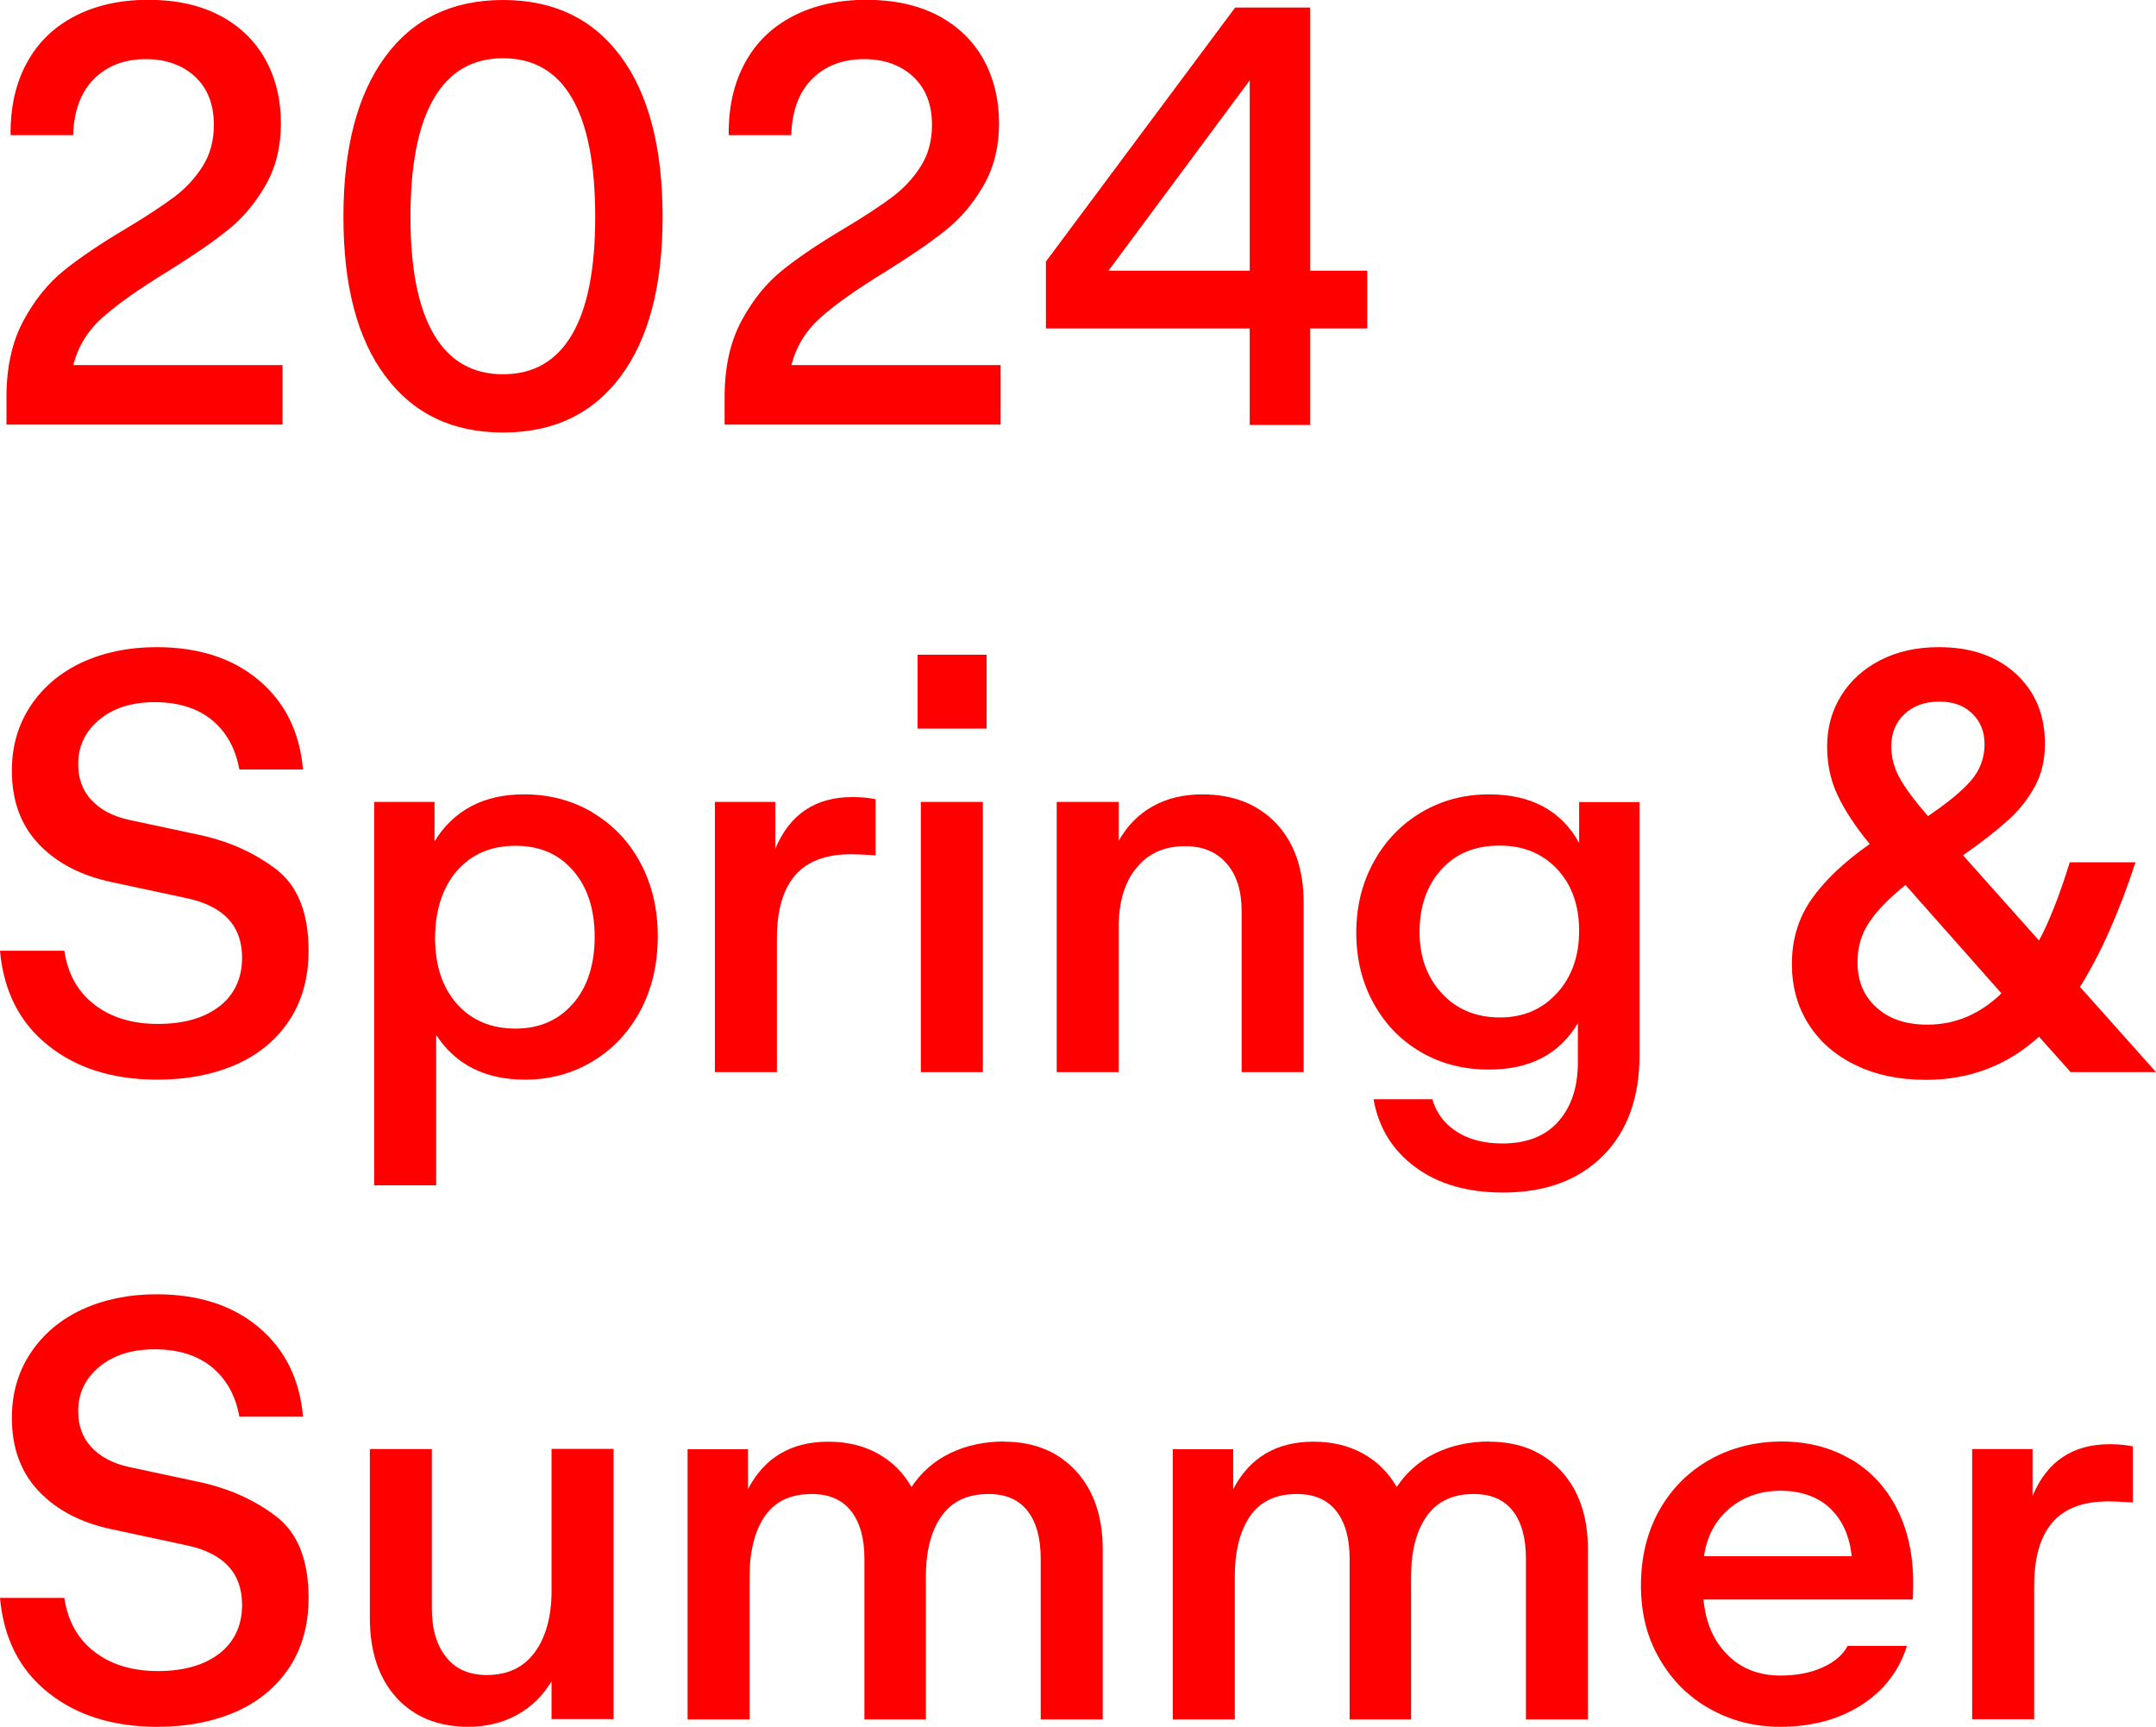
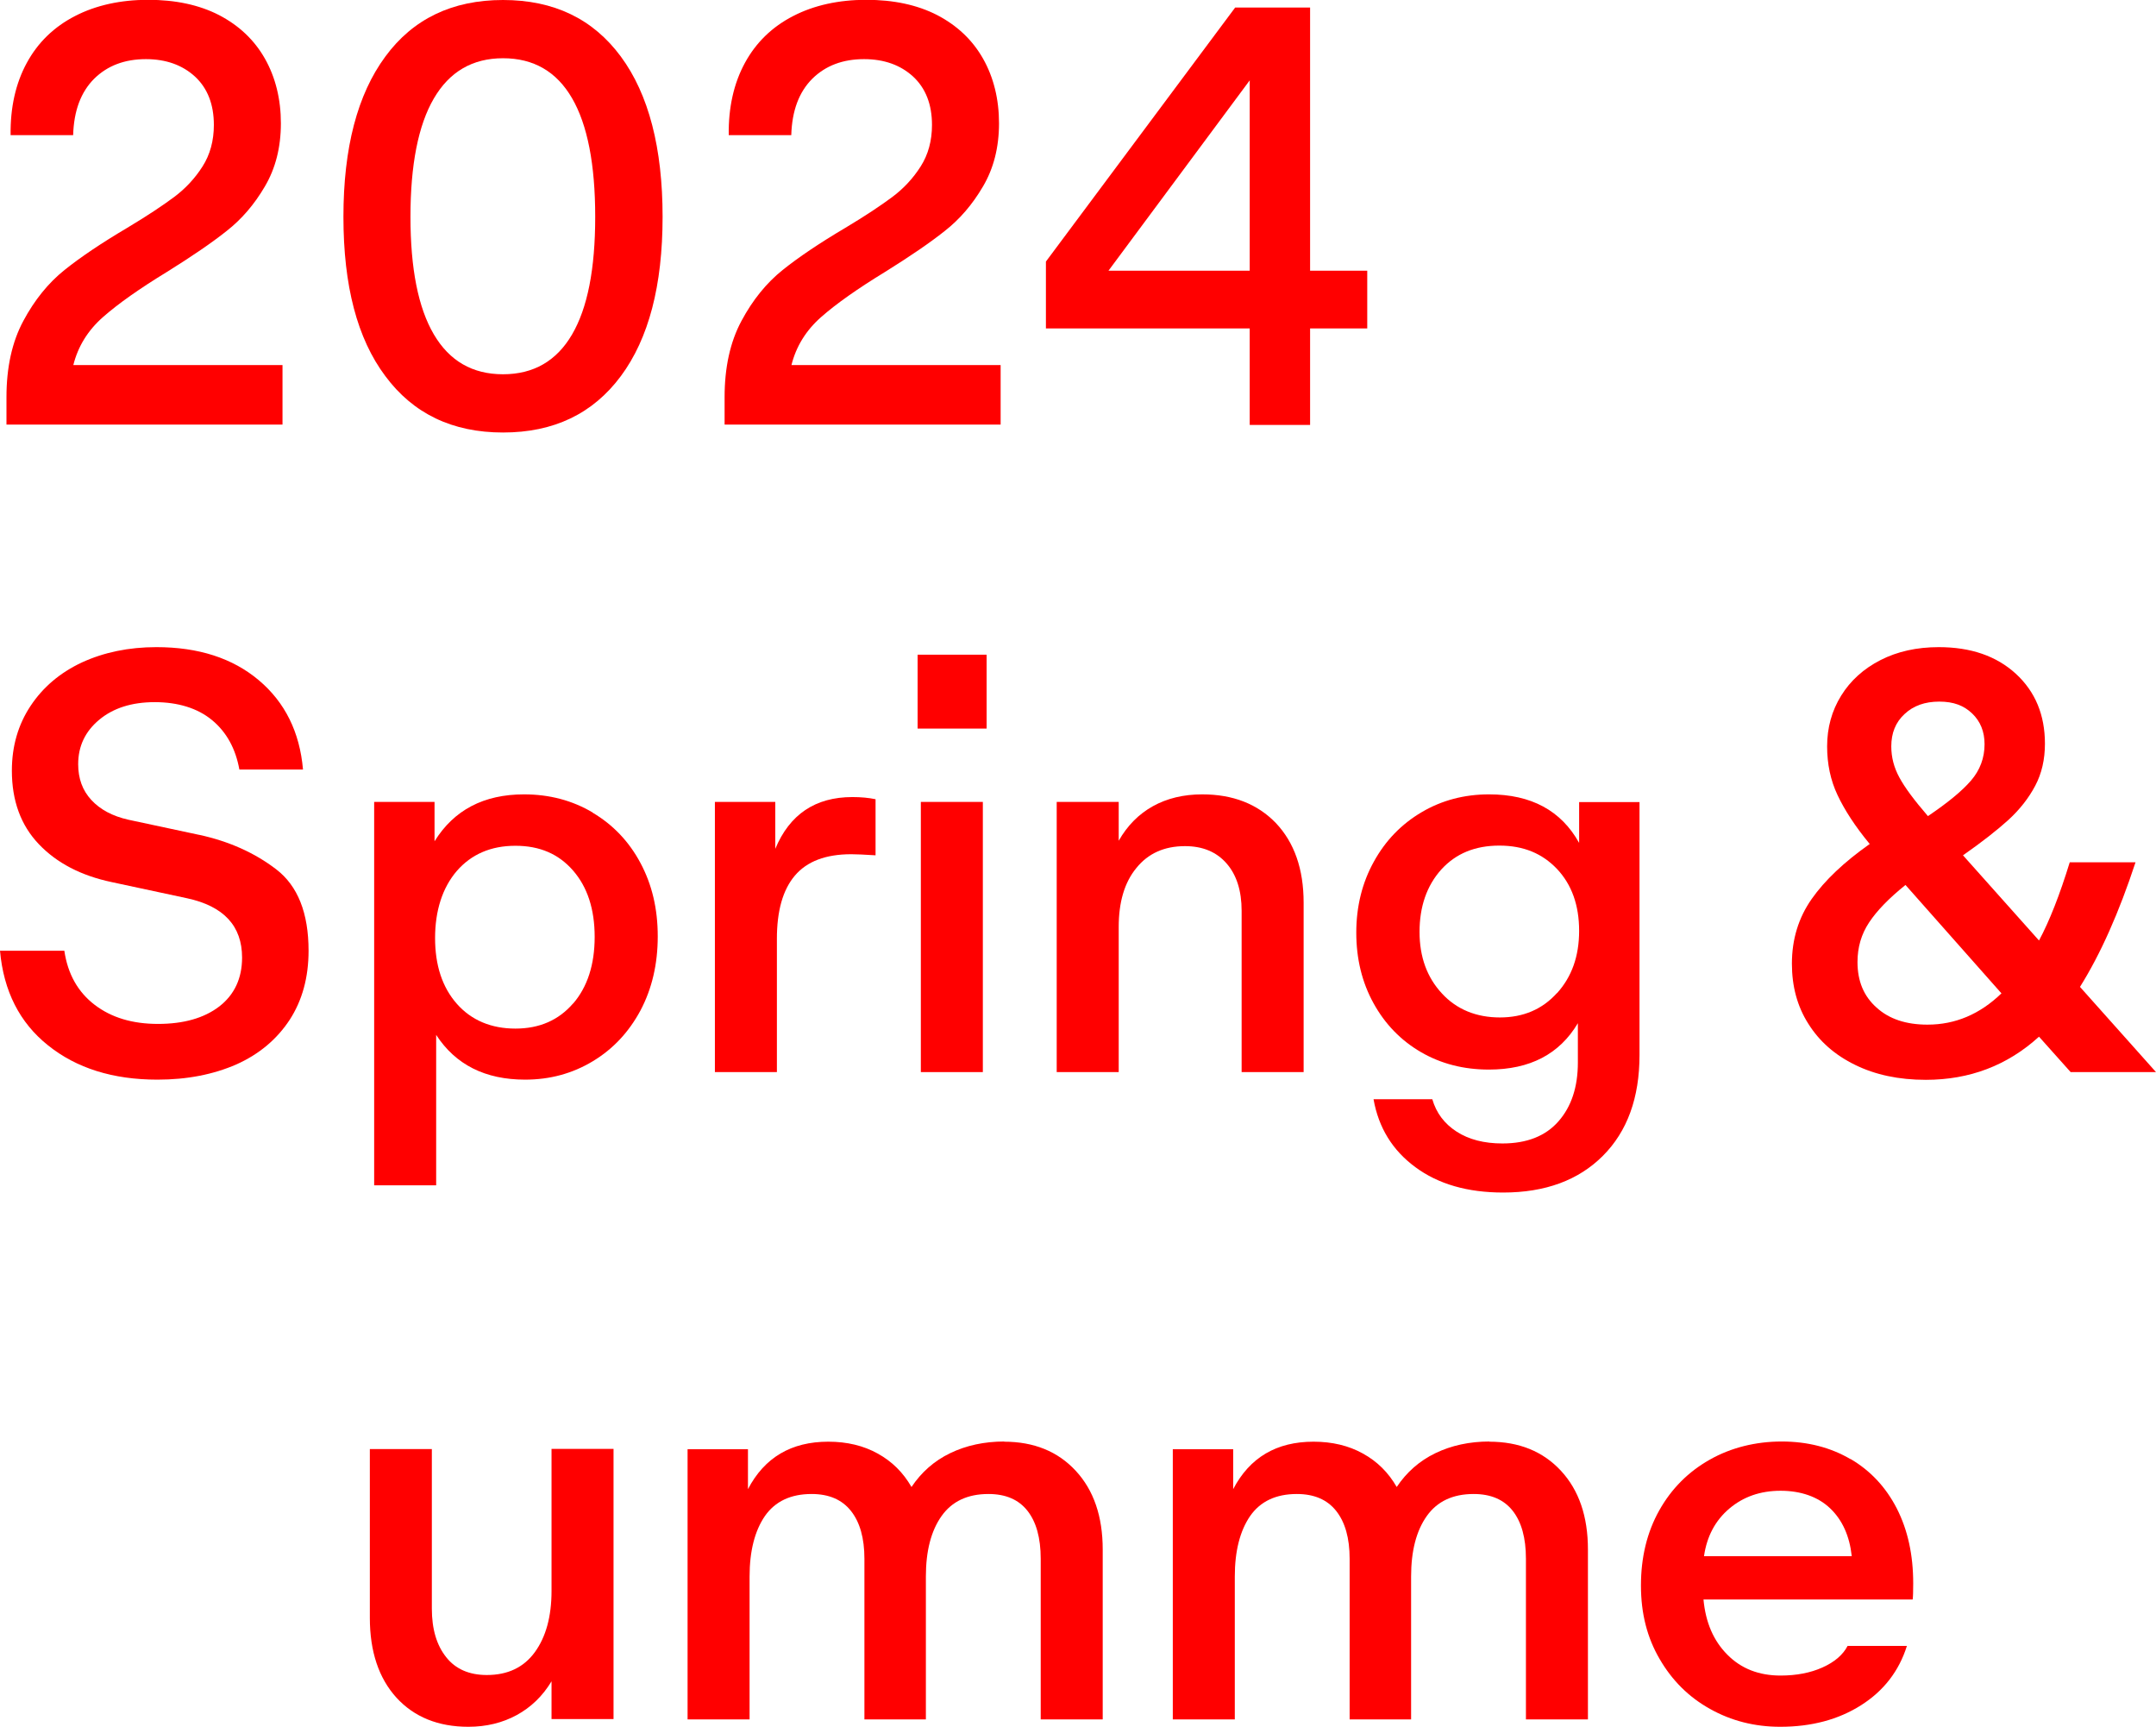
<svg xmlns="http://www.w3.org/2000/svg" data-name="レイヤー 2" viewBox="0 0 119.97 96.06">
  <defs>
    <style>
.cls-1 { fill: red; }
</style>
  </defs>
  <g data-name="レイヤー 1">
    <path class="cls-1" d="M15.72,20.31H4.08c.26-1.04,.81-1.93,1.65-2.67,.84-.74,2.03-1.58,3.57-2.52,1.38-.86,2.48-1.61,3.31-2.27,.83-.65,1.54-1.47,2.13-2.48,.59-1,.89-2.17,.89-3.51s-.3-2.56-.89-3.6c-.59-1.04-1.44-1.84-2.55-2.42-1.11-.57-2.43-.85-3.95-.85s-2.9,.3-4.06,.9c-1.17,.6-2.07,1.47-2.69,2.61-.62,1.14-.92,2.48-.9,4.02h3.48c.04-1.36,.43-2.4,1.17-3.14,.74-.73,1.7-1.09,2.88-1.09,1.12,0,2.03,.33,2.73,.97,.7,.65,1.05,1.55,1.05,2.69,0,.88-.21,1.65-.63,2.31-.42,.66-.95,1.23-1.58,1.7-.63,.47-1.5,1.05-2.62,1.72-1.42,.84-2.58,1.62-3.48,2.34s-1.67,1.67-2.29,2.83c-.63,1.17-.94,2.59-.94,4.24v1.53H15.72v-3.33Z" />
    <path class="cls-1" d="M27.99,0c-2.82,0-5.01,1.05-6.55,3.15-1.55,2.1-2.33,5.07-2.33,8.91s.77,6.78,2.33,8.86c1.55,2.09,3.73,3.14,6.55,3.14s5-1.04,6.56-3.14c1.55-2.09,2.32-5.04,2.32-8.86s-.77-6.81-2.32-8.91c-1.55-2.1-3.73-3.15-6.56-3.15Zm3.84,18.61c-.86,1.47-2.14,2.21-3.84,2.21s-2.98-.74-3.85-2.22c-.87-1.48-1.3-3.66-1.3-6.54s.43-5.09,1.3-6.58c.87-1.49,2.15-2.24,3.85-2.24s2.98,.74,3.84,2.22c.86,1.48,1.29,3.68,1.29,6.6s-.43,5.08-1.29,6.55Z" />
    <path class="cls-1" d="M55.68,20.31h-11.64c.26-1.04,.81-1.93,1.65-2.67,.84-.74,2.03-1.58,3.57-2.52,1.38-.86,2.48-1.61,3.31-2.27,.83-.65,1.54-1.47,2.13-2.48,.59-1,.89-2.17,.89-3.51s-.3-2.56-.89-3.6c-.59-1.04-1.44-1.84-2.55-2.42-1.11-.57-2.43-.85-3.95-.85s-2.9,.3-4.06,.9c-1.17,.6-2.07,1.47-2.69,2.61-.62,1.14-.92,2.48-.9,4.02h3.48c.04-1.36,.43-2.4,1.17-3.14,.74-.73,1.7-1.09,2.88-1.09,1.12,0,2.03,.33,2.73,.97,.7,.65,1.05,1.55,1.05,2.69,0,.88-.21,1.65-.63,2.31-.42,.66-.95,1.23-1.58,1.7-.63,.47-1.5,1.05-2.62,1.72-1.42,.84-2.58,1.62-3.48,2.34s-1.67,1.67-2.29,2.83c-.63,1.17-.94,2.59-.94,4.24v1.53h15.36v-3.33Z" />
    <path class="cls-1" d="M69.54,23.64h3.36v-5.37h3.18v-3.21h-3.18V.42h-4.17l-10.53,14.13v3.72h11.34v5.37Zm-7.86-8.58l7.86-10.59V15.06h-7.86Z" />
    <path class="cls-1" d="M11.07,46.44l-3.93-.84c-.88-.2-1.56-.56-2.06-1.1-.49-.53-.73-1.19-.73-1.99,0-1,.39-1.82,1.17-2.47,.78-.65,1.81-.98,3.09-.98s2.38,.33,3.19,1c.81,.67,1.31,1.59,1.52,2.75h3.54c-.18-2.08-1-3.74-2.46-4.97-1.46-1.23-3.36-1.84-5.7-1.84-1.54,0-2.92,.29-4.14,.85-1.22,.57-2.17,1.38-2.86,2.42-.69,1.04-1.04,2.24-1.04,3.6,0,1.68,.5,3.04,1.5,4.09,1,1.05,2.35,1.75,4.05,2.11l4.2,.9c2.04,.44,3.06,1.54,3.06,3.3,0,1.16-.43,2.07-1.27,2.72-.85,.65-1.99,.97-3.41,.97s-2.59-.35-3.52-1.06c-.93-.71-1.5-1.71-1.69-3.01H0c.2,2.24,1.09,4,2.67,5.26,1.58,1.27,3.61,1.91,6.09,1.91,1.66,0,3.12-.29,4.4-.85,1.27-.57,2.25-1.4,2.96-2.48,.7-1.08,1.05-2.36,1.05-3.84,0-2.1-.6-3.61-1.8-4.53-1.2-.92-2.63-1.56-4.29-1.92Z" />
    <path class="cls-1" d="M32.98,45.2c-1.13-.67-2.4-1.01-3.82-1.01-2.24,0-3.9,.87-4.98,2.61v-2.19h-3.36v21.33h3.45v-8.37c1.08,1.66,2.73,2.49,4.95,2.49,1.38,0,2.63-.34,3.76-1.02s2.01-1.62,2.66-2.83c.64-1.21,.96-2.58,.96-4.12s-.32-2.88-.96-4.08c-.64-1.2-1.53-2.13-2.66-2.8Zm-1.09,10.62c-.8,.93-1.87,1.4-3.21,1.4s-2.45-.46-3.26-1.38c-.81-.92-1.21-2.14-1.21-3.66s.41-2.8,1.21-3.73c.81-.93,1.9-1.4,3.26-1.4s2.41,.46,3.21,1.38c.8,.92,1.2,2.15,1.2,3.69s-.4,2.78-1.2,3.71Z" />
    <path class="cls-1" d="M43.23,52.23c0-1.56,.33-2.73,1-3.52,.67-.79,1.71-1.19,3.14-1.19,.26,0,.71,.02,1.35,.06v-3.12c-.38-.08-.81-.12-1.29-.12-2.06,0-3.49,.96-4.29,2.88v-2.61h-3.36v15.03h3.45v-7.41Z" />
    <rect class="cls-1" x="51.24" y="44.61" width="3.45" height="15.03" />
    <rect class="cls-1" x="51.06" y="36.42" width="3.84" height="4.11" />
    <path class="cls-1" d="M68.25,48.03c.56,.64,.84,1.52,.84,2.64v8.97h3.45v-9.42c0-1.88-.52-3.35-1.54-4.43-1.03-1.07-2.4-1.6-4.1-1.6-1.04,0-1.96,.22-2.75,.66-.79,.44-1.42,1.08-1.9,1.92v-2.16h-3.45v15.03h3.45v-8.07c0-1.38,.32-2.48,.98-3.28,.65-.81,1.55-1.22,2.71-1.22,.98,0,1.75,.32,2.31,.96Z" />
    <path class="cls-1" d="M87.87,46.89c-1-1.8-2.67-2.7-5.01-2.7-1.38,0-2.63,.33-3.75,.99-1.12,.66-2.01,1.57-2.66,2.75-.65,1.17-.98,2.49-.98,3.95s.32,2.77,.96,3.93c.64,1.16,1.52,2.07,2.64,2.72s2.38,.97,3.78,.97c2.28,0,3.93-.86,4.95-2.58v2.19c0,1.36-.36,2.45-1.08,3.27-.72,.82-1.76,1.23-3.12,1.23-1.02,0-1.87-.22-2.55-.66-.68-.44-1.13-1.04-1.35-1.8h-3.27c.28,1.58,1.05,2.84,2.33,3.78,1.27,.94,2.9,1.41,4.88,1.41,2.34,0,4.19-.68,5.55-2.04,1.36-1.36,2.04-3.23,2.04-5.61v-14.07h-3.36v2.28Zm-1.23,8.35c-.82,.91-1.88,1.36-3.18,1.36s-2.4-.44-3.22-1.33c-.83-.89-1.25-2.03-1.25-3.43s.4-2.57,1.21-3.47c.81-.89,1.88-1.33,3.23-1.33s2.39,.44,3.21,1.3c.82,.87,1.23,2.02,1.23,3.44s-.41,2.56-1.23,3.47Z" />
    <path class="cls-1" d="M115.23,59.64h4.74l-4.23-4.74c1.14-1.82,2.17-4.13,3.09-6.93h-3.66c-.56,1.82-1.13,3.27-1.71,4.35l-4.23-4.74c1.06-.74,1.9-1.4,2.54-1.98,.63-.58,1.12-1.21,1.48-1.89,.36-.68,.54-1.46,.54-2.34,0-1.6-.54-2.9-1.62-3.89-1.08-.99-2.51-1.48-4.29-1.48-1.22,0-2.3,.24-3.24,.72-.94,.48-1.67,1.14-2.19,1.98s-.78,1.78-.78,2.82c0,.98,.19,1.89,.58,2.71,.39,.83,.98,1.74,1.79,2.72-1.42,1-2.5,2.02-3.23,3.06-.73,1.04-1.1,2.24-1.1,3.6,0,1.26,.3,2.38,.92,3.35,.61,.97,1.47,1.73,2.6,2.28,1.12,.55,2.43,.83,3.93,.83,2.44,0,4.54-.8,6.3-2.4l1.77,1.98Zm-9.25-19.92c.49-.46,1.13-.69,1.93-.69s1.37,.22,1.83,.66c.46,.44,.69,1.01,.69,1.71,0,.76-.25,1.44-.76,2.03-.51,.59-1.31,1.24-2.39,1.97-.76-.88-1.29-1.59-1.59-2.15-.3-.55-.45-1.12-.45-1.73,0-.74,.24-1.34,.74-1.8Zm1.27,17.28c-1.18,0-2.13-.31-2.83-.95-.71-.63-1.06-1.47-1.06-2.53,0-.82,.21-1.55,.65-2.21,.43-.65,1.1-1.34,2.02-2.08l5.34,6.03c-1.2,1.16-2.57,1.74-4.11,1.74Z" />
-     <path class="cls-1" d="M11.07,82.44l-3.93-.84c-.88-.2-1.56-.56-2.06-1.1-.49-.53-.73-1.19-.73-1.99,0-1,.39-1.82,1.17-2.47,.78-.65,1.81-.98,3.09-.98s2.38,.33,3.19,1c.81,.67,1.31,1.59,1.52,2.75h3.54c-.18-2.08-1-3.74-2.46-4.97-1.46-1.23-3.36-1.84-5.7-1.84-1.54,0-2.92,.29-4.14,.85-1.22,.57-2.17,1.38-2.86,2.42-.69,1.04-1.04,2.24-1.04,3.6,0,1.68,.5,3.04,1.5,4.09,1,1.05,2.35,1.75,4.05,2.11l4.2,.9c2.04,.44,3.06,1.54,3.06,3.3,0,1.16-.43,2.07-1.27,2.72-.85,.65-1.99,.97-3.41,.97s-2.59-.35-3.52-1.06c-.93-.71-1.5-1.71-1.69-3.01H0c.2,2.24,1.09,4,2.67,5.26,1.58,1.27,3.61,1.91,6.09,1.91,1.66,0,3.12-.29,4.4-.85,1.27-.57,2.25-1.4,2.96-2.48,.7-1.08,1.05-2.36,1.05-3.84,0-2.1-.6-3.61-1.8-4.53-1.2-.92-2.63-1.56-4.29-1.92Z" />
    <path class="cls-1" d="M30.69,88.5c0,1.42-.31,2.56-.93,3.41-.62,.85-1.51,1.27-2.67,1.27-.98,0-1.74-.33-2.26-.99-.53-.66-.8-1.56-.8-2.7v-8.88h-3.45v9.39c0,1.88,.5,3.36,1.48,4.44,.99,1.08,2.33,1.62,4,1.62,1,0,1.9-.22,2.69-.65,.79-.43,1.44-1.05,1.94-1.88v2.1h3.45v-15.03h-3.45v7.89Z" />
    <path class="cls-1" d="M55.89,80.19c-1.12,0-2.13,.22-3.02,.65-.89,.43-1.6,1.06-2.15,1.88-.46-.8-1.08-1.42-1.88-1.86-.79-.44-1.71-.66-2.75-.66-2.06,0-3.55,.88-4.47,2.64v-2.22h-3.36v15.03h3.45v-7.95c0-1.42,.29-2.54,.85-3.36,.57-.82,1.44-1.23,2.6-1.23,.96,0,1.69,.31,2.19,.94,.5,.63,.75,1.52,.75,2.66v8.94h3.42v-7.95c0-1.42,.29-2.54,.87-3.36,.58-.82,1.45-1.23,2.61-1.23,.96,0,1.68,.31,2.17,.93,.49,.62,.74,1.51,.74,2.67v8.94h3.45v-9.45c0-1.84-.5-3.3-1.5-4.38s-2.33-1.62-3.99-1.62Z" />
    <path class="cls-1" d="M82.89,80.19c-1.12,0-2.13,.22-3.02,.65-.89,.43-1.6,1.06-2.15,1.88-.46-.8-1.08-1.42-1.88-1.86-.79-.44-1.71-.66-2.75-.66-2.06,0-3.55,.88-4.47,2.64v-2.22h-3.36v15.03h3.45v-7.95c0-1.42,.29-2.54,.85-3.36,.57-.82,1.44-1.23,2.6-1.23,.96,0,1.69,.31,2.19,.94,.5,.63,.75,1.52,.75,2.66v8.94h3.42v-7.95c0-1.42,.29-2.54,.87-3.36,.58-.82,1.45-1.23,2.61-1.23,.96,0,1.68,.31,2.17,.93,.49,.62,.74,1.51,.74,2.67v8.94h3.45v-9.45c0-1.84-.5-3.3-1.5-4.38s-2.33-1.62-3.99-1.62Z" />
    <path class="cls-1" d="M102.97,81.17c-1.11-.65-2.39-.98-3.83-.98s-2.82,.34-4,1.01c-1.19,.67-2.13,1.61-2.81,2.82-.68,1.21-1.02,2.61-1.02,4.18s.35,2.91,1.04,4.09c.69,1.19,1.62,2.12,2.81,2.78,1.18,.66,2.48,.99,3.9,.99,1.74,0,3.24-.4,4.5-1.2,1.26-.8,2.11-1.9,2.55-3.3h-3.3c-.26,.5-.73,.9-1.4,1.2-.67,.3-1.45,.45-2.33,.45-1.2,0-2.19-.38-2.96-1.16-.77-.77-1.21-1.79-1.33-3.07h11.64c.02-.14,.03-.44,.03-.9,0-1.58-.3-2.96-.91-4.16-.61-1.19-1.47-2.11-2.58-2.76Zm-8.15,5.39c.16-1.1,.63-1.98,1.41-2.64,.78-.66,1.73-.99,2.85-.99s2.08,.33,2.76,.98c.68,.65,1.08,1.54,1.2,2.66h-8.22Z" />
-     <path class="cls-1" d="M113.1,83.22v-2.61h-3.36v15.03h3.45v-7.41c0-1.56,.33-2.73,1-3.52,.67-.79,1.71-1.19,3.14-1.19,.26,0,.71,.02,1.35,.06v-3.12c-.38-.08-.81-.12-1.29-.12-2.06,0-3.49,.96-4.29,2.88Z" />
  </g>
</svg>